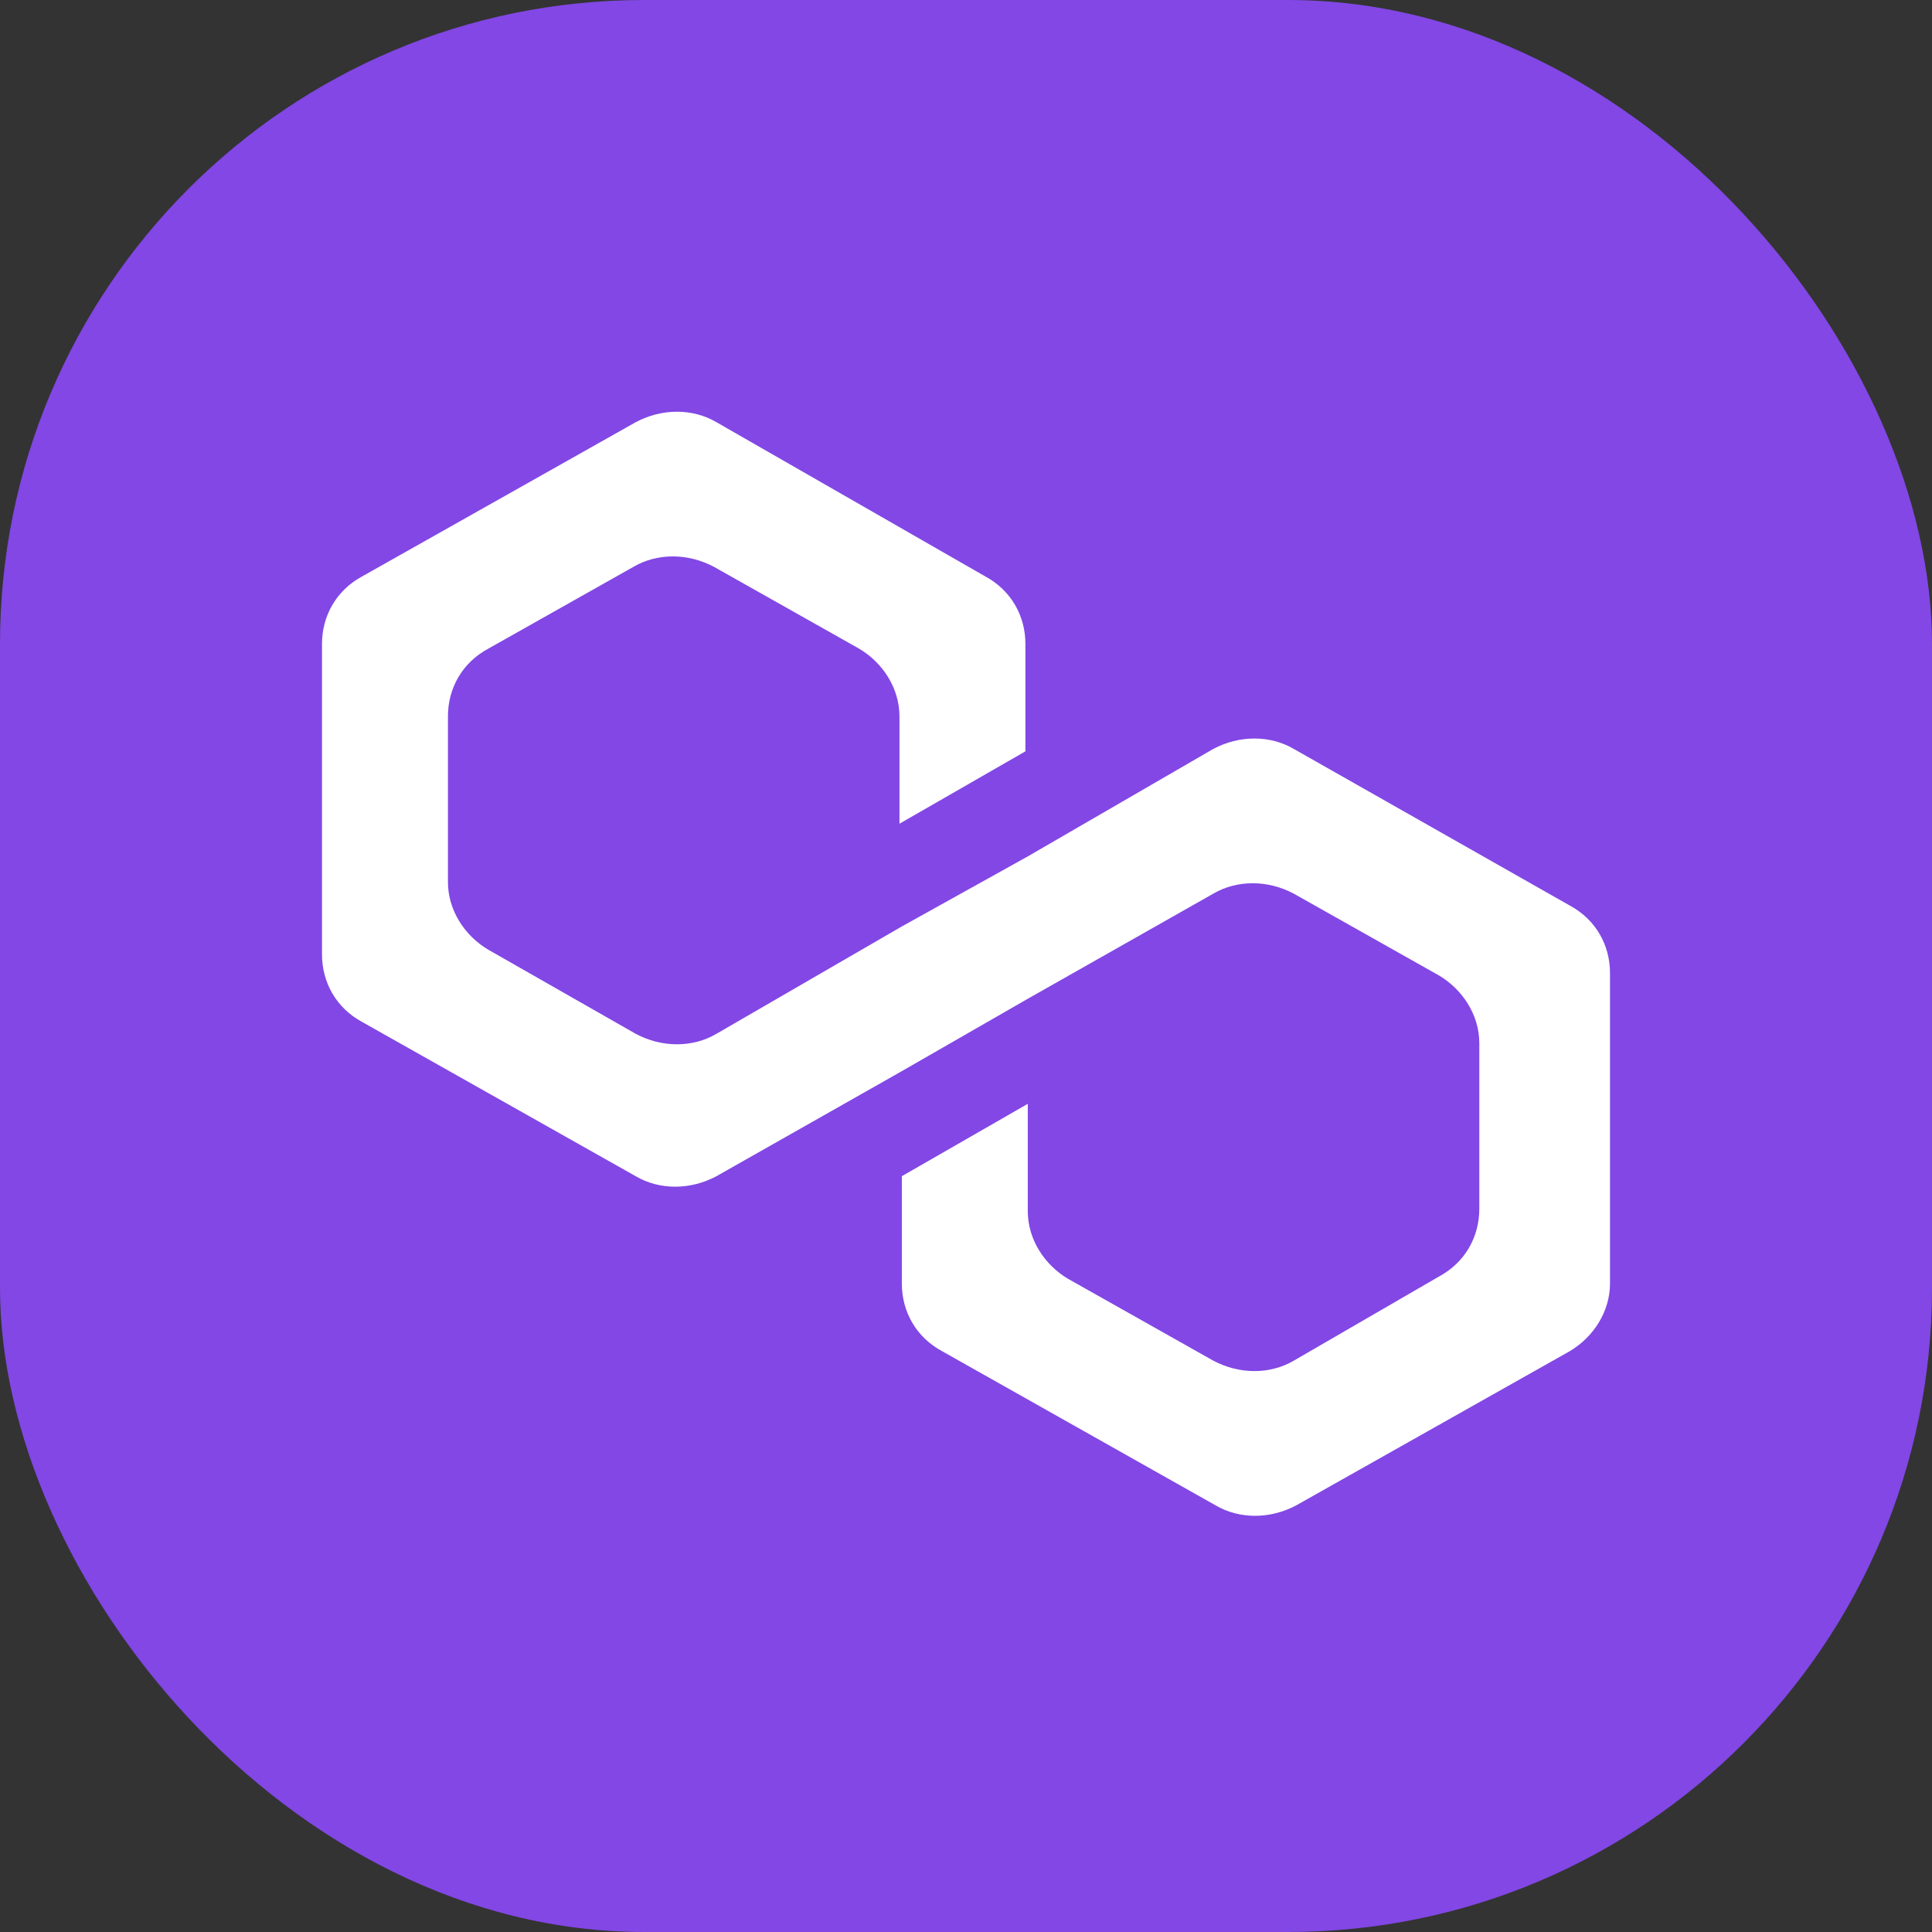
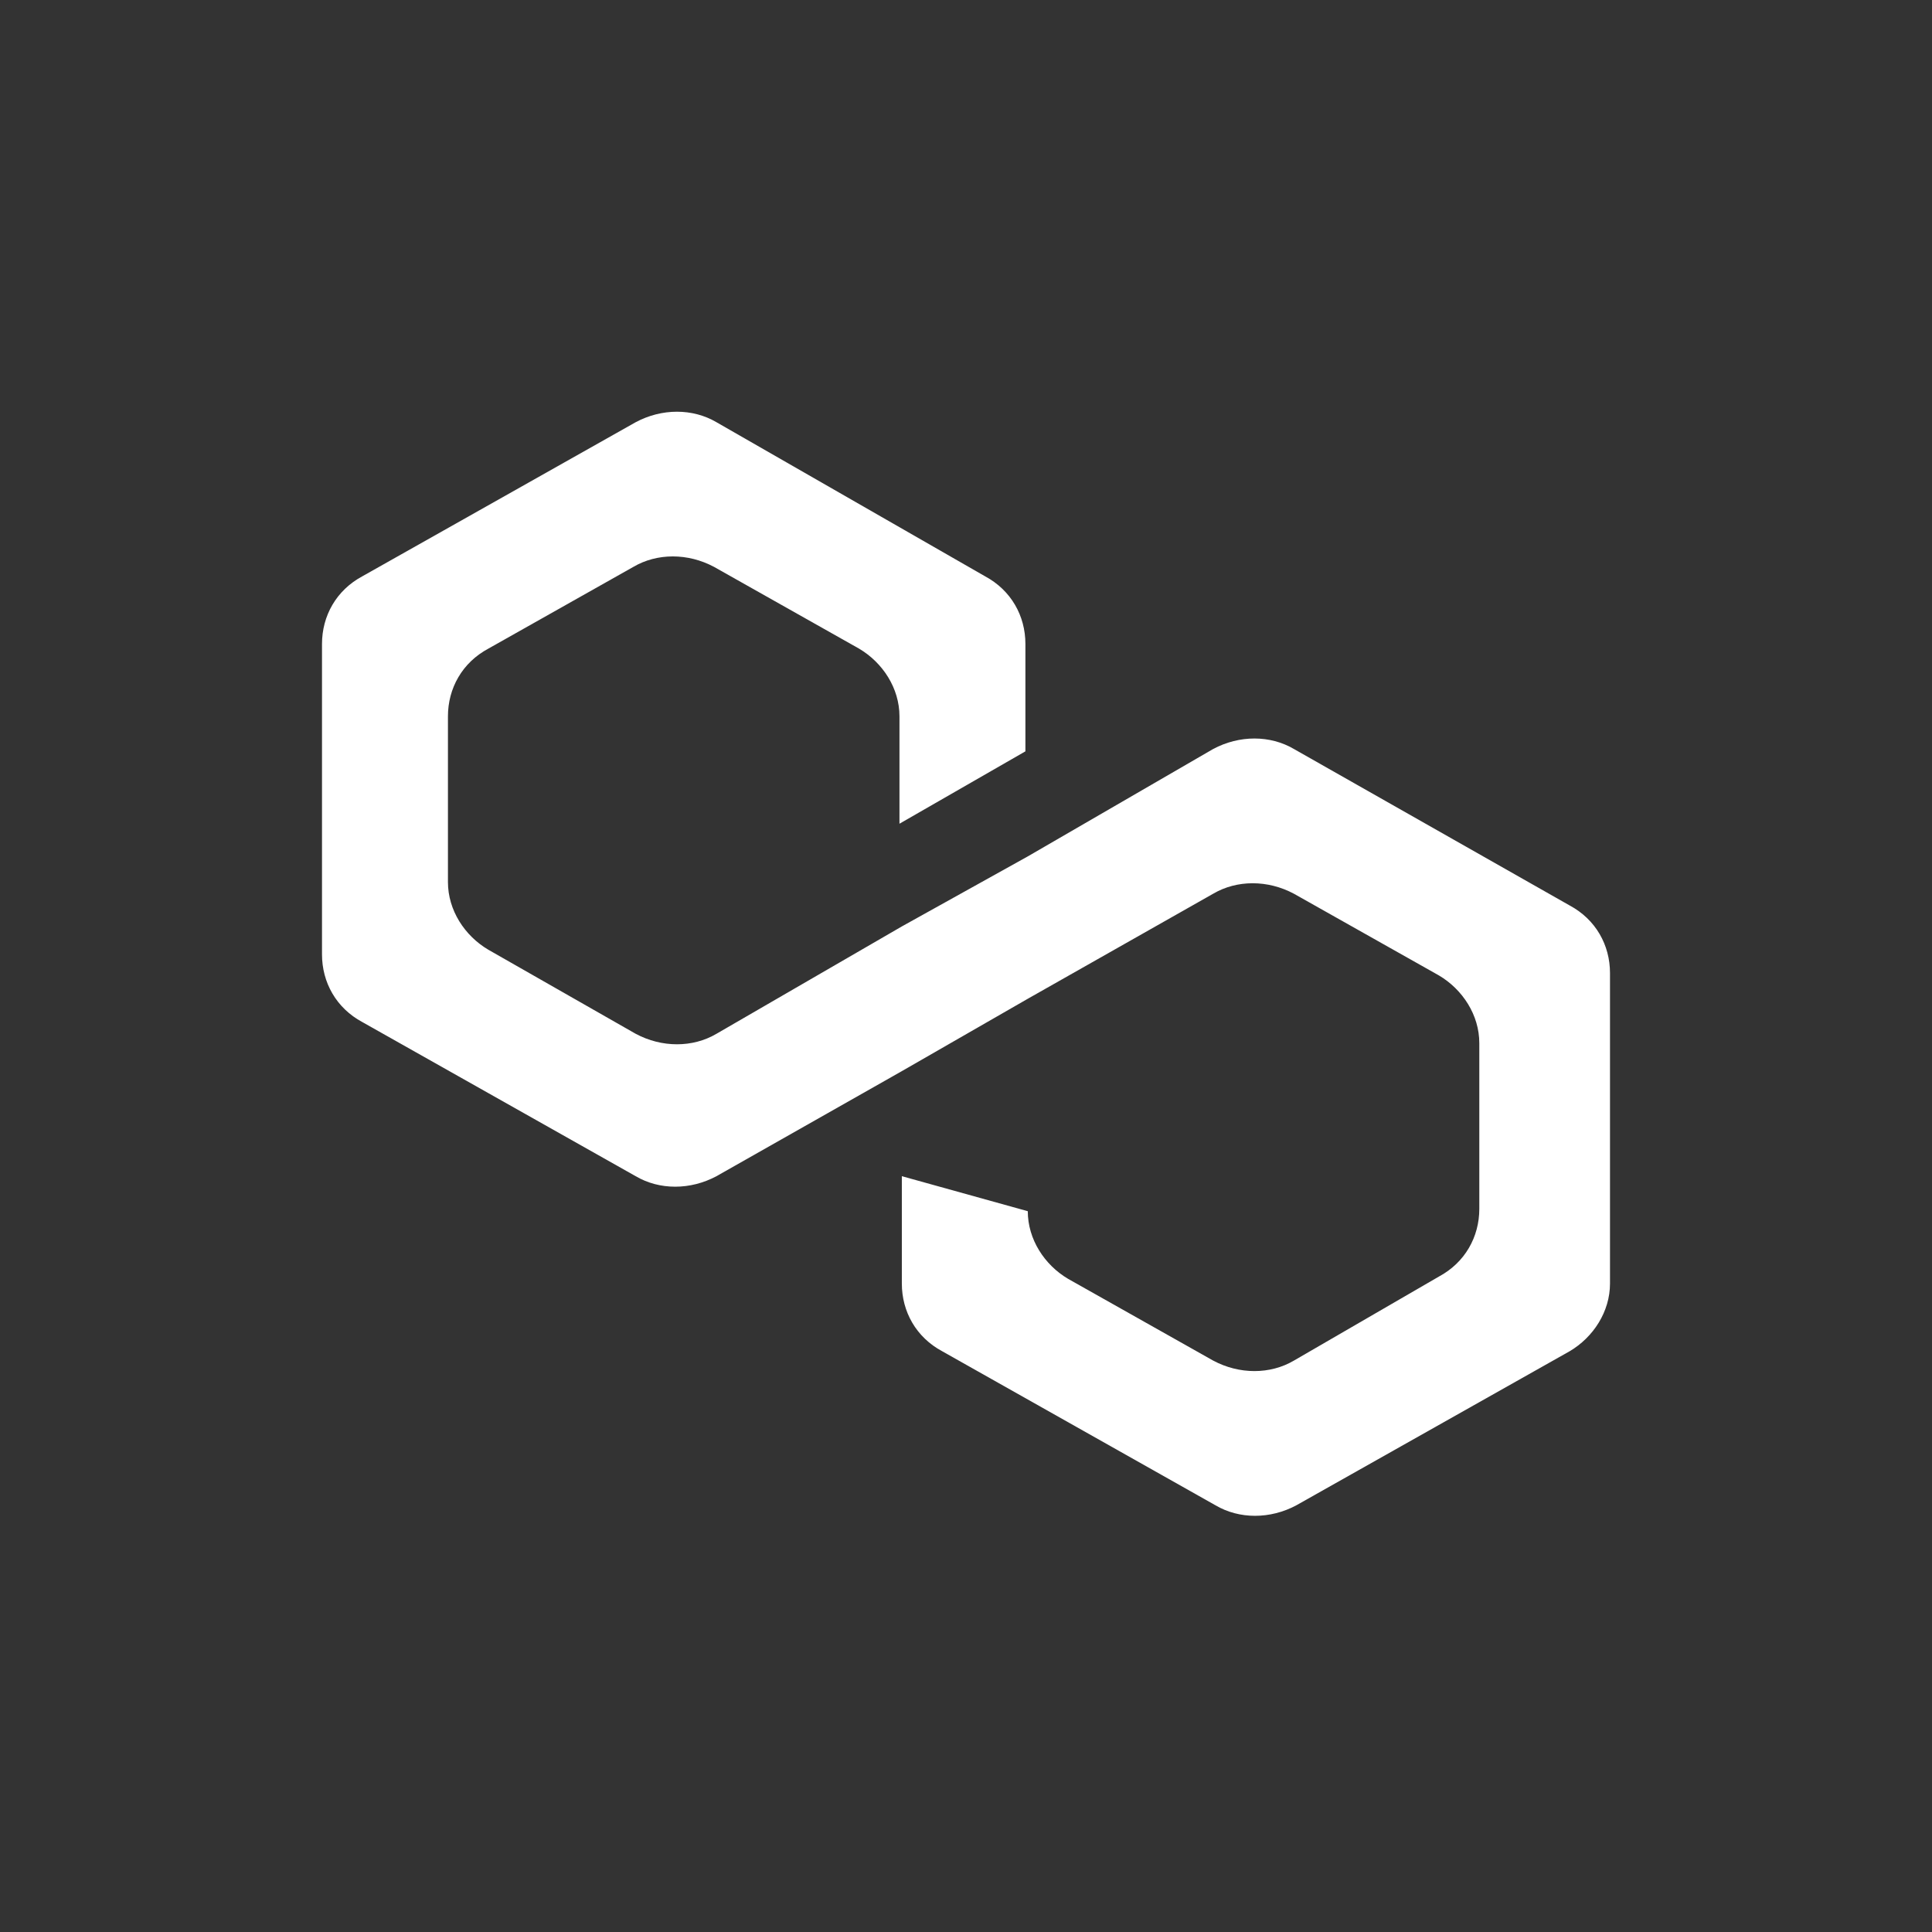
<svg xmlns="http://www.w3.org/2000/svg" width="48" height="48" viewBox="0 0 48 48" fill="none">
  <rect x="0" y="0" width="48" height="48" fill="#333333" stroke="none" />
-   <rect width="48" height="48" rx="16" fill="#8247E5" />
-   <path d="M32.148 18.609C31.557 18.261 30.79 18.261 30.14 18.609L25.535 21.277L22.406 23.017L17.801 25.684C17.21 26.032 16.443 26.032 15.793 25.684L12.133 23.596C11.542 23.248 11.129 22.611 11.129 21.915V17.797C11.129 17.101 11.483 16.463 12.133 16.115L15.734 14.085C16.325 13.737 17.092 13.737 17.742 14.085L21.343 16.115C21.933 16.463 22.347 17.101 22.347 17.797V20.465L25.476 18.667V15.999C25.476 15.303 25.122 14.665 24.472 14.317L17.801 10.49C17.21 10.142 16.443 10.142 15.793 10.49L9.004 14.317C8.354 14.665 8 15.303 8 15.999V23.712C8 24.408 8.354 25.046 9.004 25.394L15.793 29.222C16.384 29.57 17.151 29.57 17.801 29.222L22.406 26.612L25.535 24.814L30.14 22.205C30.731 21.857 31.498 21.857 32.148 22.205L35.749 24.234C36.339 24.582 36.753 25.22 36.753 25.916V30.034C36.753 30.73 36.398 31.368 35.749 31.716L32.148 33.803C31.557 34.151 30.79 34.151 30.14 33.803L26.539 31.774C25.948 31.426 25.535 30.788 25.535 30.092V27.424L22.406 29.222V31.89C22.406 32.586 22.76 33.224 23.41 33.572L30.199 37.399C30.79 37.747 31.557 37.747 32.207 37.399L38.996 33.572C39.587 33.224 40 32.586 40 31.89V24.176C40 23.48 39.646 22.843 38.996 22.495L32.148 18.609Z" fill="white" />
+   <path d="M32.148 18.609C31.557 18.261 30.79 18.261 30.14 18.609L25.535 21.277L22.406 23.017L17.801 25.684C17.21 26.032 16.443 26.032 15.793 25.684L12.133 23.596C11.542 23.248 11.129 22.611 11.129 21.915V17.797C11.129 17.101 11.483 16.463 12.133 16.115L15.734 14.085C16.325 13.737 17.092 13.737 17.742 14.085L21.343 16.115C21.933 16.463 22.347 17.101 22.347 17.797V20.465L25.476 18.667V15.999C25.476 15.303 25.122 14.665 24.472 14.317L17.801 10.49C17.21 10.142 16.443 10.142 15.793 10.49L9.004 14.317C8.354 14.665 8 15.303 8 15.999V23.712C8 24.408 8.354 25.046 9.004 25.394L15.793 29.222C16.384 29.57 17.151 29.57 17.801 29.222L22.406 26.612L25.535 24.814L30.14 22.205C30.731 21.857 31.498 21.857 32.148 22.205L35.749 24.234C36.339 24.582 36.753 25.22 36.753 25.916V30.034C36.753 30.73 36.398 31.368 35.749 31.716L32.148 33.803C31.557 34.151 30.79 34.151 30.14 33.803L26.539 31.774C25.948 31.426 25.535 30.788 25.535 30.092L22.406 29.222V31.89C22.406 32.586 22.76 33.224 23.41 33.572L30.199 37.399C30.79 37.747 31.557 37.747 32.207 37.399L38.996 33.572C39.587 33.224 40 32.586 40 31.89V24.176C40 23.48 39.646 22.843 38.996 22.495L32.148 18.609Z" fill="white" />
</svg>